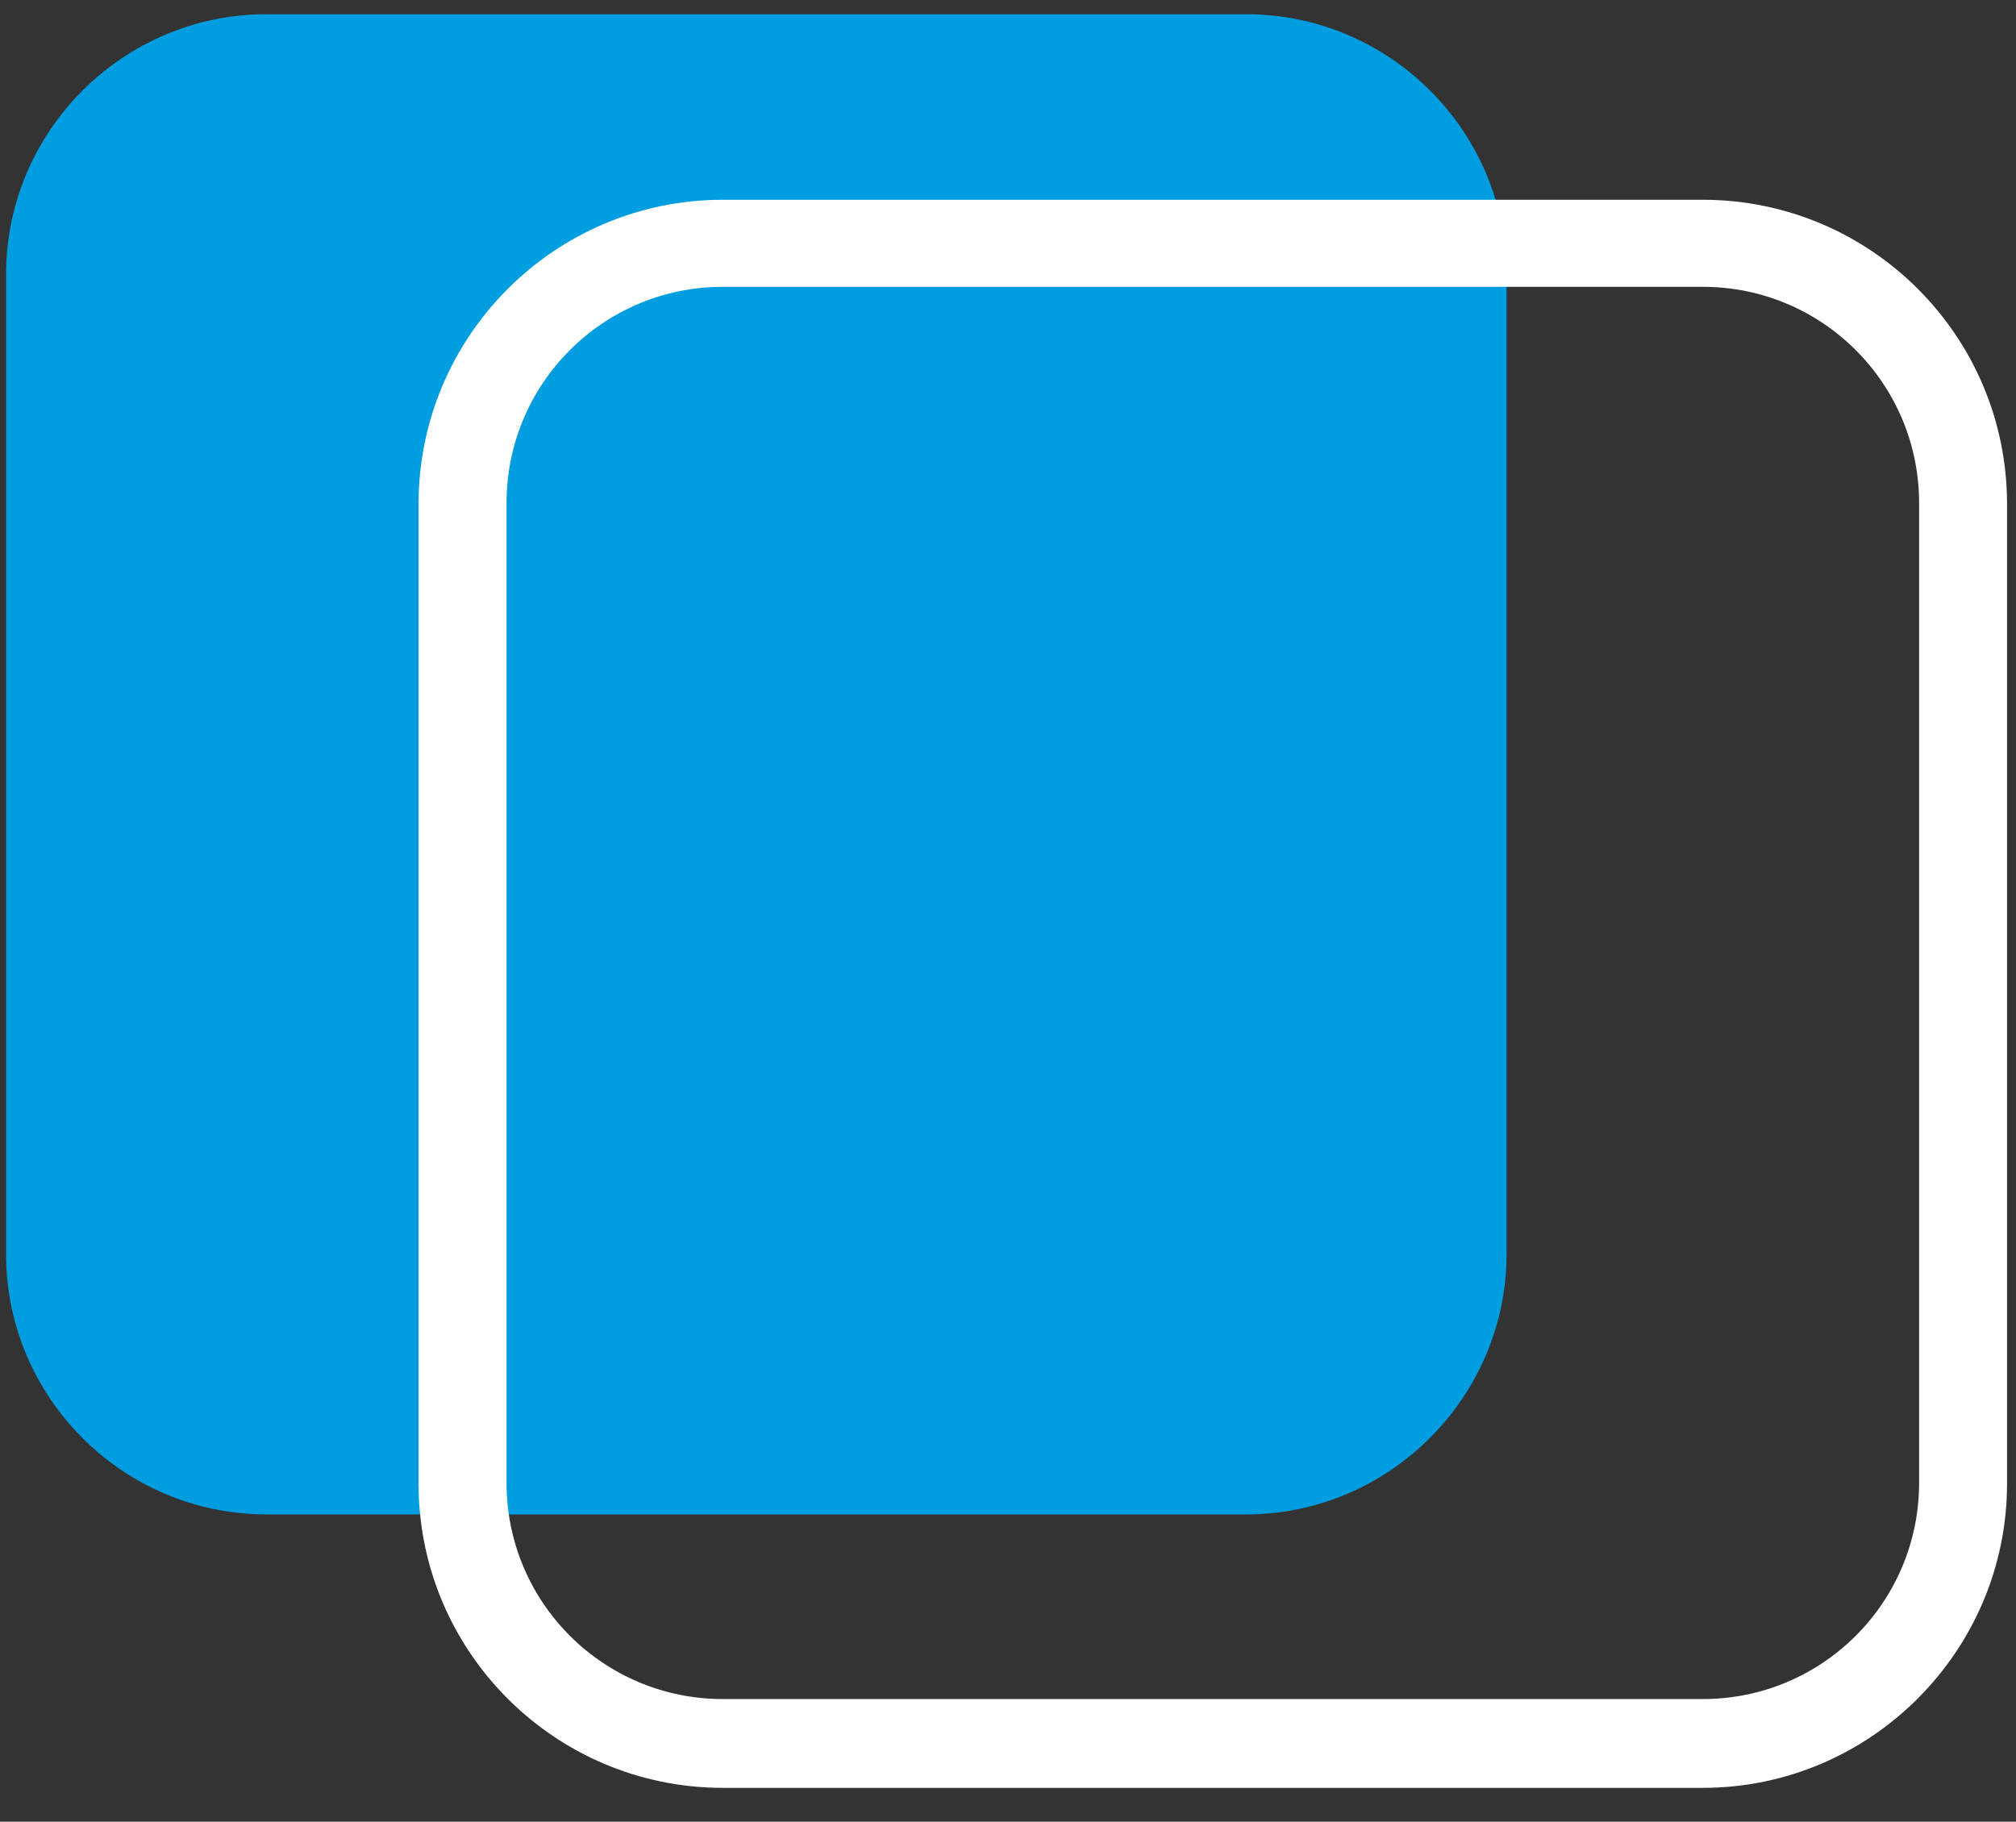
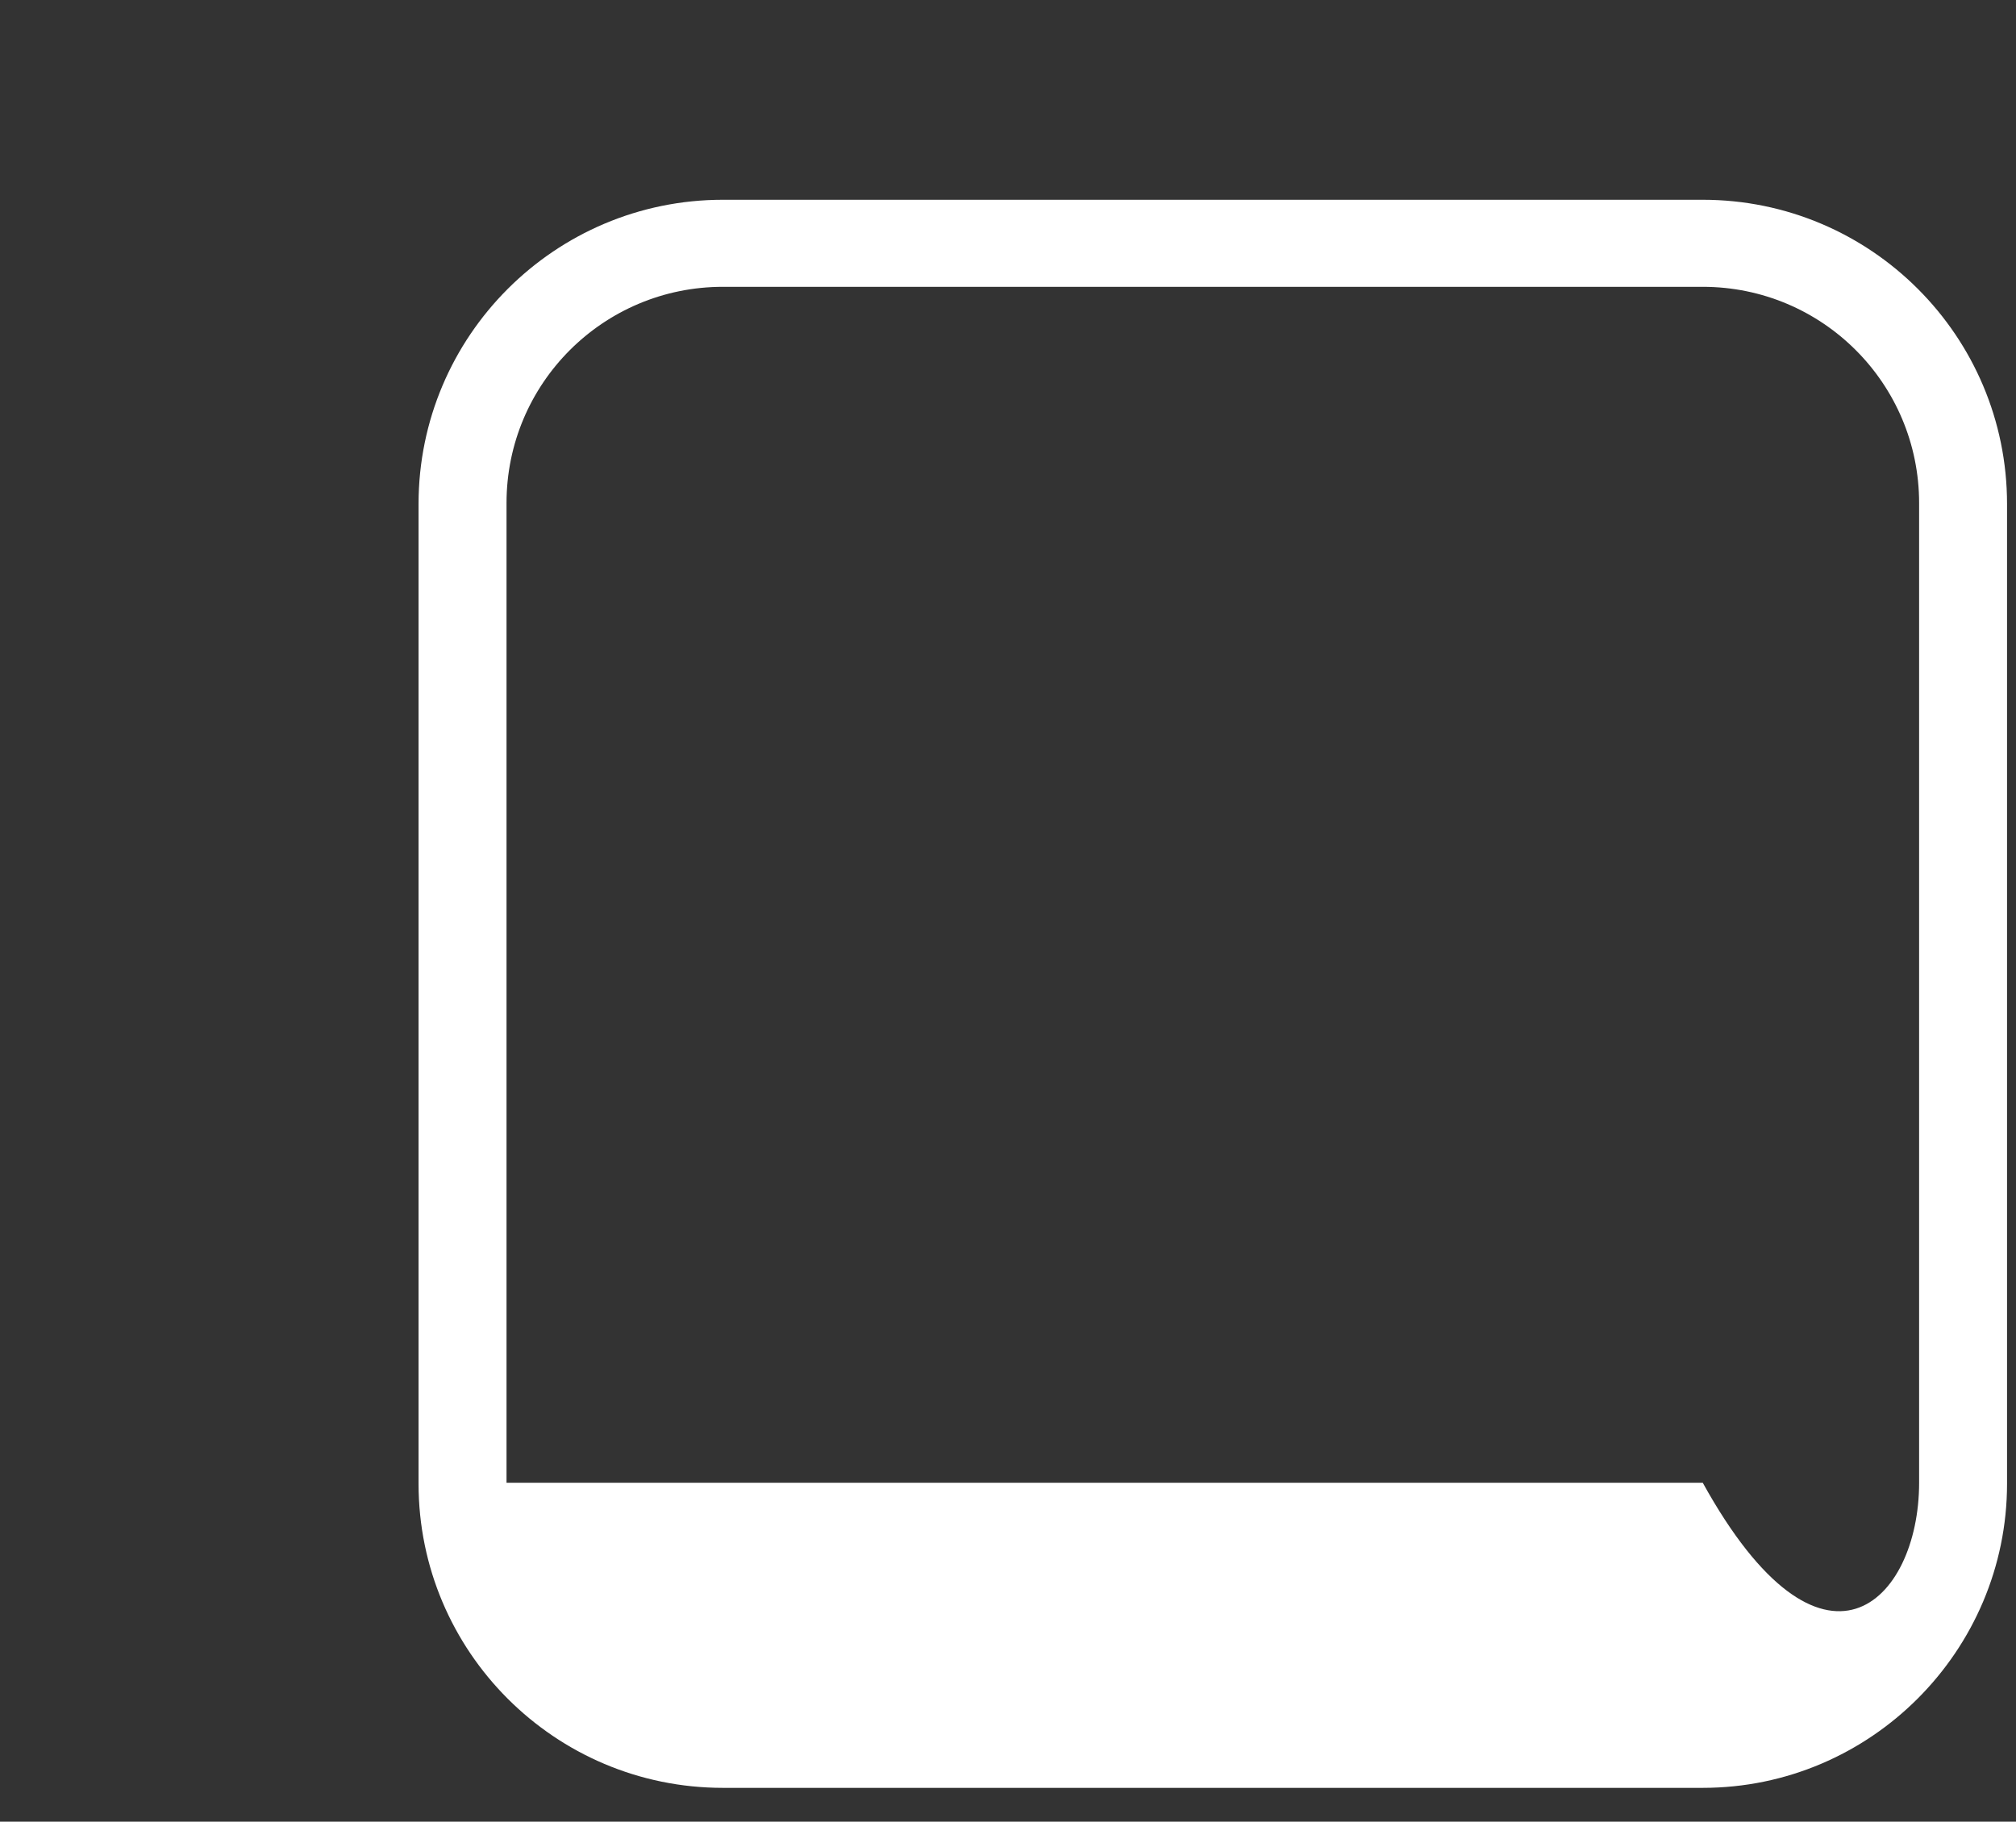
<svg xmlns="http://www.w3.org/2000/svg" width="52" height="47" viewBox="0 0 52 47" fill="none">
  <rect x="0" y="0" width="52" height="47" fill="#333333" stroke="none" />
-   <path d="M32.145 39.072H6.871C3.173 39.072 0.156 36.054 0.156 32.356V7.083C0.156 3.385 3.173 0.367 6.871 0.367H32.145C35.843 0.367 38.86 3.385 38.86 7.083V32.356C38.86 36.032 35.843 39.072 32.145 39.072Z" fill="#009DE0" />
-   <path d="M43.92 46.127H18.646C14.313 46.127 10.796 42.611 10.796 38.278V13.004C10.796 8.671 14.313 5.154 18.646 5.154H43.92C48.253 5.154 51.769 8.671 51.769 13.004V38.278C51.769 42.588 48.253 46.127 43.92 46.127ZM18.646 7.4C15.56 7.4 13.065 9.896 13.065 12.981V38.255C13.065 41.34 15.56 43.836 18.646 43.836H43.92C47.005 43.836 49.501 41.34 49.501 38.255V12.981C49.501 9.896 47.005 7.4 43.92 7.4H18.646Z" fill="white" />
+   <path d="M43.92 46.127H18.646C14.313 46.127 10.796 42.611 10.796 38.278V13.004C10.796 8.671 14.313 5.154 18.646 5.154H43.92C48.253 5.154 51.769 8.671 51.769 13.004V38.278C51.769 42.588 48.253 46.127 43.92 46.127ZM18.646 7.4C15.56 7.4 13.065 9.896 13.065 12.981V38.255H43.92C47.005 43.836 49.501 41.34 49.501 38.255V12.981C49.501 9.896 47.005 7.4 43.92 7.4H18.646Z" fill="white" />
</svg>